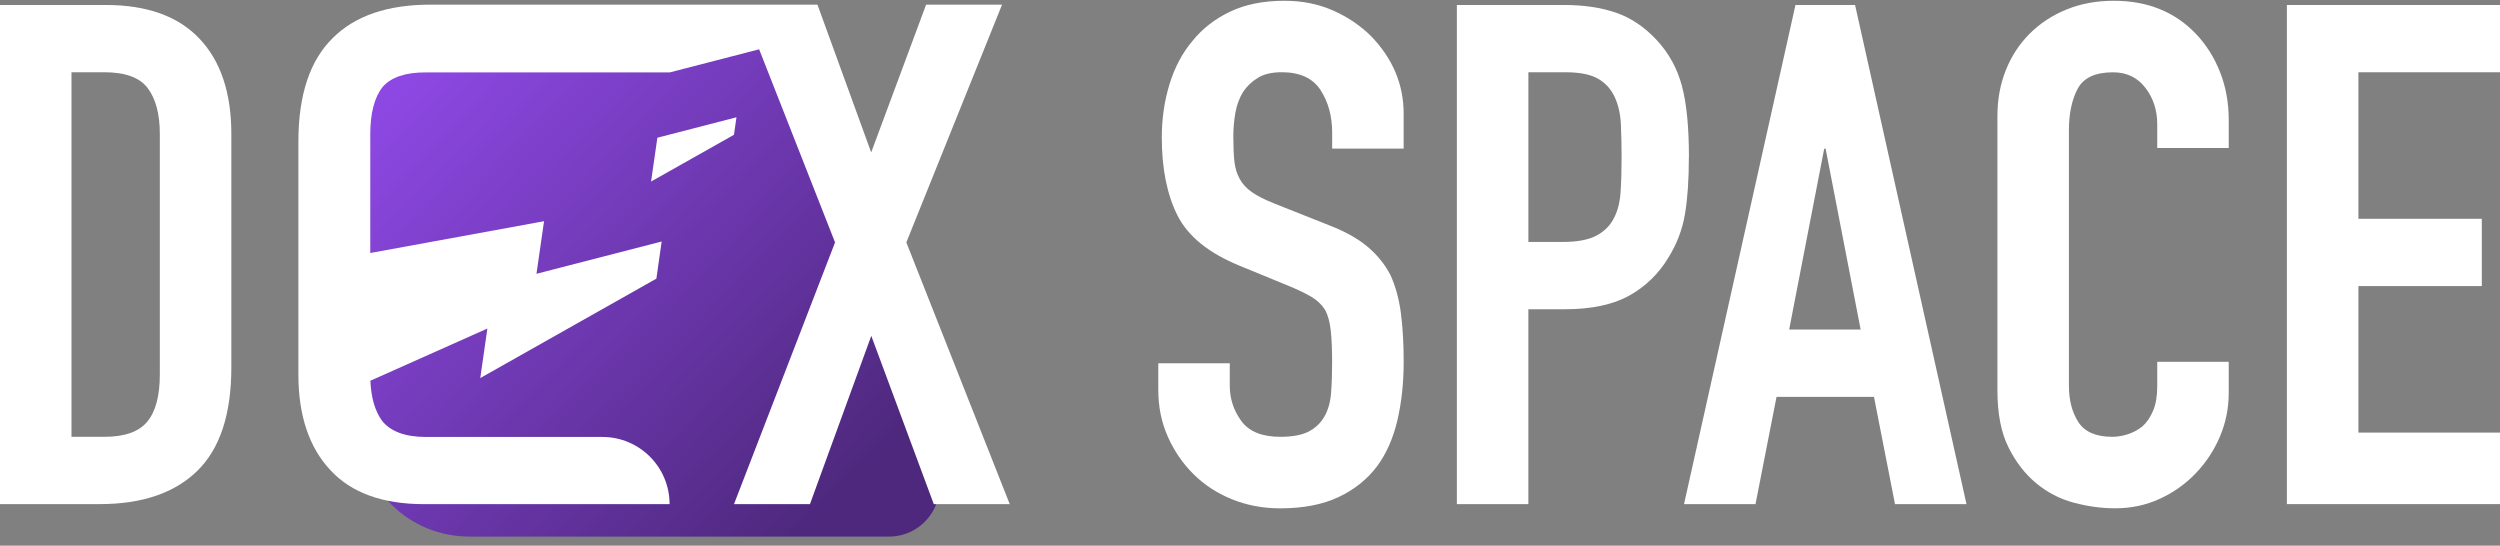
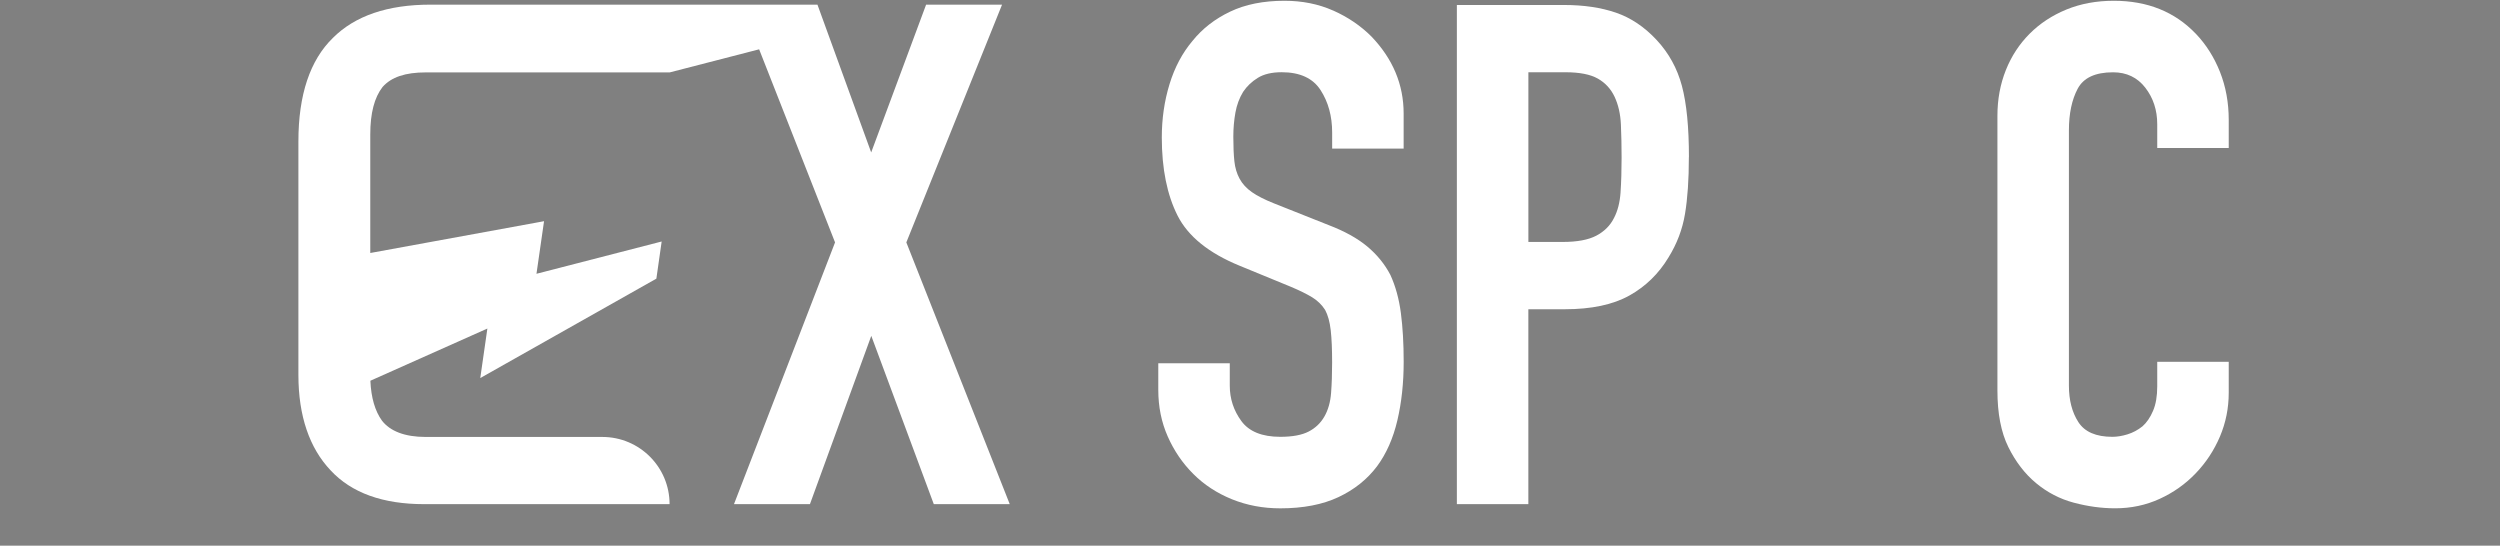
<svg xmlns="http://www.w3.org/2000/svg" width="197" height="43" viewBox="0 0 197 43" fill="none">
  <rect x="0" y="0" width="197" height="43" fill="#808080" stroke="none" />
-   <path d="M73.75 36.772C74.824 39.403 72.888 42.283 70.047 42.283H36.999C32.288 42.283 28.466 38.606 28.466 34.068L27.967 10.077C27.967 5.541 31.786 1.861 36.5 1.861H59.5L73.75 36.772Z" fill="url(#paint0_linear_464_8484)" />
-   <path d="M8.34 0.393H0V39.724H7.845C11.195 39.724 13.764 38.85 15.551 37.1C17.337 35.352 18.23 32.635 18.23 28.952V10.558C18.23 7.318 17.392 4.812 15.716 3.045C14.039 1.275 11.583 0.393 8.34 0.393ZM12.594 29.505C12.594 31.2 12.261 32.442 11.599 33.234C10.937 34.025 9.813 34.421 8.23 34.421H5.633V5.694H8.23C9.887 5.694 11.027 6.117 11.654 6.963C12.281 7.81 12.594 9.008 12.594 10.555V29.505Z" fill="white" />
  <path d="M105.054 0.833C103.894 0.316 102.614 0.061 101.215 0.061C99.558 0.061 98.129 0.346 96.934 0.918C95.736 1.489 94.752 2.253 93.98 3.21C93.169 4.169 92.562 5.309 92.158 6.634C91.751 7.961 91.55 9.36 91.55 10.832C91.55 13.3 91.965 15.353 92.793 16.991C93.622 18.628 95.252 19.945 97.681 20.939L101.712 22.596C102.41 22.89 102.974 23.168 103.397 23.426C103.82 23.685 104.161 24.017 104.419 24.421C104.639 24.828 104.787 25.361 104.861 26.023C104.936 26.685 104.971 27.535 104.971 28.565C104.971 29.45 104.944 30.249 104.889 30.969C104.834 31.689 104.658 32.305 104.364 32.819C104.07 33.335 103.655 33.731 103.122 34.006C102.589 34.283 101.841 34.421 100.885 34.421C99.448 34.421 98.426 34.006 97.819 33.179C97.211 32.349 96.906 31.42 96.906 30.39V28.623H91.273V30.722C91.273 32.049 91.52 33.272 92.018 34.396C92.515 35.52 93.186 36.504 94.035 37.35C94.881 38.197 95.895 38.861 97.074 39.34C98.253 39.818 99.522 40.057 100.885 40.057C102.688 40.057 104.218 39.763 105.472 39.172C106.722 38.584 107.736 37.773 108.511 36.743C109.247 35.748 109.78 34.542 110.113 33.124C110.445 31.706 110.61 30.17 110.61 28.51C110.61 27.073 110.536 25.795 110.39 24.671C110.242 23.547 109.967 22.544 109.56 21.659C109.118 20.813 108.511 20.068 107.739 19.422C106.966 18.779 105.952 18.216 104.699 17.738L100.391 16.026C99.654 15.732 99.074 15.438 98.651 15.141C98.228 14.847 97.906 14.498 97.684 14.091C97.464 13.688 97.324 13.226 97.269 12.709C97.214 12.193 97.186 11.55 97.186 10.775C97.186 10.113 97.241 9.478 97.351 8.868C97.461 8.26 97.665 7.716 97.959 7.238C98.253 6.796 98.64 6.428 99.118 6.133C99.596 5.839 100.223 5.691 100.995 5.691C102.432 5.691 103.455 6.161 104.062 7.101C104.669 8.041 104.974 9.153 104.974 10.442V11.712H110.607V8.95C110.607 6.667 109.761 4.641 108.066 2.874C107.219 2.028 106.216 1.347 105.054 0.83V0.833Z" fill="white" />
  <path d="M133.088 12.38C133.088 10.022 132.904 8.153 132.536 6.774C132.168 5.392 131.506 4.188 130.547 3.155C129.587 2.124 128.521 1.407 127.342 1C126.164 0.596 124.801 0.393 123.253 0.393H114.801V39.724H120.434V24.369H123.306C125.405 24.369 127.098 24.009 128.387 23.292C129.675 22.574 130.706 21.571 131.481 20.28C132.143 19.211 132.577 18.071 132.778 16.856C132.981 15.641 133.083 14.149 133.083 12.382L133.088 12.38ZM127.702 15.141C127.647 15.952 127.472 16.633 127.178 17.186C126.883 17.776 126.422 18.235 125.795 18.568C125.169 18.9 124.284 19.065 123.144 19.065H120.437V5.694H123.363C124.468 5.694 125.314 5.859 125.905 6.191C126.493 6.524 126.936 7.002 127.23 7.628C127.524 8.255 127.689 8.98 127.727 9.81C127.763 10.64 127.782 11.514 127.782 12.434C127.782 13.429 127.755 14.331 127.7 15.141H127.702Z" fill="white" />
-   <path d="M141.483 0.393L132.701 39.724H138.334L139.991 31.272H147.669L149.326 39.724H154.959L146.18 0.393H141.483ZM140.986 25.968L143.748 11.717H143.858L146.619 25.968H140.986Z" fill="white" />
  <path d="M173.027 2.657C171.37 0.926 169.216 0.061 166.564 0.061C165.201 0.061 163.959 0.291 162.835 0.75C161.711 1.212 160.744 1.847 159.936 2.657C159.128 3.468 158.499 4.424 158.059 5.529C157.619 6.634 157.397 7.832 157.397 9.121V30.774C157.397 32.58 157.682 34.061 158.254 35.221C158.826 36.38 159.551 37.328 160.436 38.065C161.321 38.801 162.313 39.318 163.417 39.612C164.522 39.906 165.607 40.054 166.676 40.054C167.927 40.054 169.097 39.807 170.183 39.309C171.268 38.812 172.216 38.142 173.027 37.292C173.838 36.446 174.472 35.479 174.934 34.393C175.393 33.308 175.624 32.157 175.624 30.942V28.51H169.99V30.445C169.99 31.217 169.881 31.863 169.658 32.379C169.438 32.896 169.161 33.3 168.828 33.594C168.46 33.888 168.064 34.099 167.641 34.228C167.218 34.358 166.822 34.421 166.454 34.421C165.165 34.421 164.272 34.033 163.775 33.261C163.277 32.489 163.03 31.53 163.03 30.39V10.28C163.03 8.953 163.261 7.859 163.72 6.994C164.179 6.128 165.11 5.697 166.509 5.697C167.578 5.697 168.424 6.103 169.051 6.911C169.677 7.722 169.99 8.678 169.99 9.783V11.66H175.624V9.45C175.624 8.087 175.393 6.826 174.934 5.666C174.472 4.507 173.838 3.504 173.027 2.655V2.657Z" fill="white" />
-   <path d="M197 5.694V0.393H180.207V39.724H197V34.088H185.843V22.544H195.566V17.241H185.843V5.694H197Z" fill="white" />
-   <path d="M78.962 0.366H72.977L68.649 12.011L64.415 0.366H33.918C30.557 0.366 27.98 1.239 26.229 2.99C24.435 4.74 23.514 7.455 23.514 11.137V29.552C23.514 32.775 24.388 35.306 26.045 37.056C27.702 38.85 30.189 39.727 33.41 39.727H52.763C52.763 36.803 50.392 34.432 47.468 34.432H33.547C31.89 34.432 30.738 33.973 30.096 33.143C29.557 32.396 29.244 31.349 29.186 30.002L38.405 25.889L37.845 29.791L51.719 21.959H51.722L52.139 19.03L42.274 21.574L42.871 17.43L42.175 17.559L29.178 19.936V10.585C29.178 8.928 29.499 7.686 30.145 6.856C30.835 6.073 31.939 5.705 33.552 5.705H52.777L59.82 3.886L65.802 19.101L57.839 39.724H63.824L68.657 26.465L73.582 39.724H79.567L71.419 19.101L78.962 0.366Z" fill="white" />
-   <path d="M57.836 10.621L58.034 9.241L51.801 10.852L51.304 14.306L57.836 10.621Z" fill="white" />
+   <path d="M78.962 0.366H72.977L68.649 12.011L64.415 0.366H33.918C30.557 0.366 27.98 1.239 26.229 2.99C24.435 4.74 23.514 7.455 23.514 11.137V29.552C23.514 32.775 24.388 35.306 26.045 37.056C27.702 38.85 30.189 39.727 33.41 39.727H52.763C52.763 36.803 50.392 34.432 47.468 34.432H33.547C31.89 34.432 30.738 33.973 30.096 33.143C29.557 32.396 29.244 31.349 29.186 30.002L38.405 25.889L37.845 29.791L51.719 21.959H51.722L52.139 19.03L42.274 21.574L42.871 17.43L42.175 17.559L29.178 19.936V10.585C29.178 8.928 29.499 7.686 30.145 6.856C30.835 6.073 31.939 5.705 33.552 5.705H52.777L59.82 3.886L65.802 19.101L57.839 39.724H63.824L68.657 26.465L73.582 39.724H79.567L71.419 19.101Z" fill="white" />
  <defs>
    <linearGradient id="paint0_linear_464_8484" x1="30.09" y1="8.406" x2="64.027" y2="41.244" gradientUnits="userSpaceOnUse">
      <stop stop-color="#8D48E3" />
      <stop offset="1" stop-color="#4E287D" />
    </linearGradient>
  </defs>
</svg>